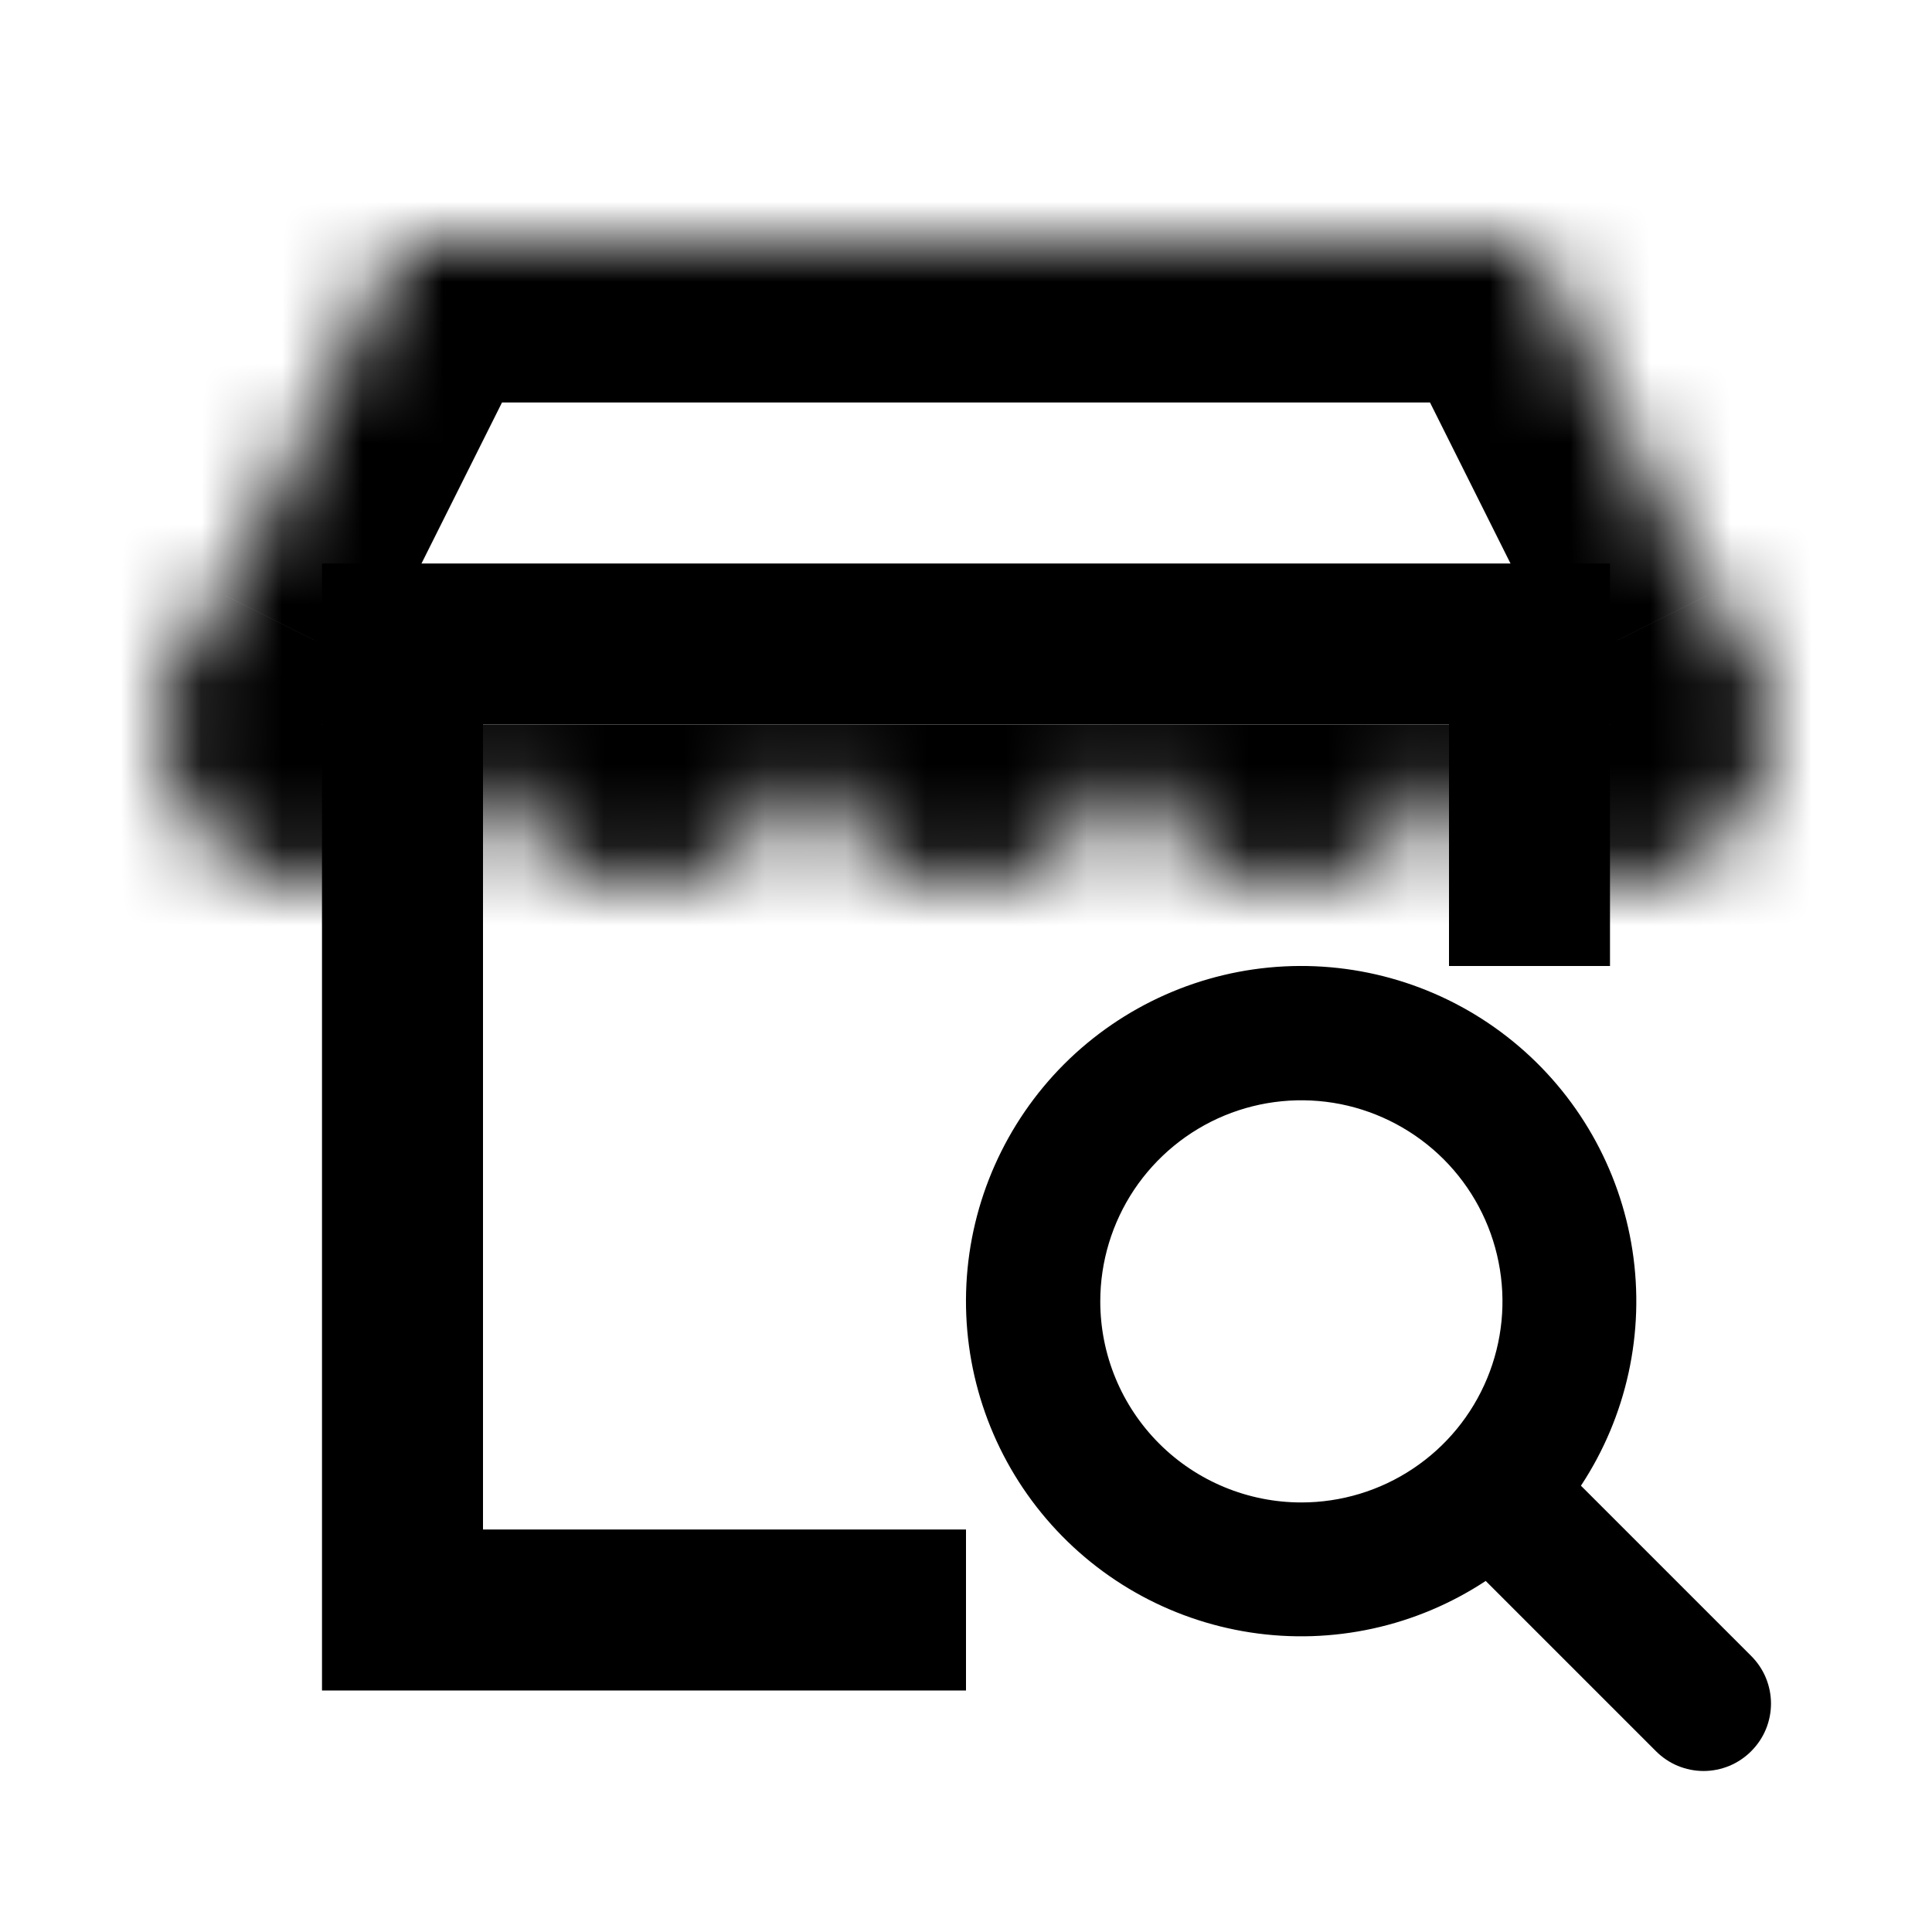
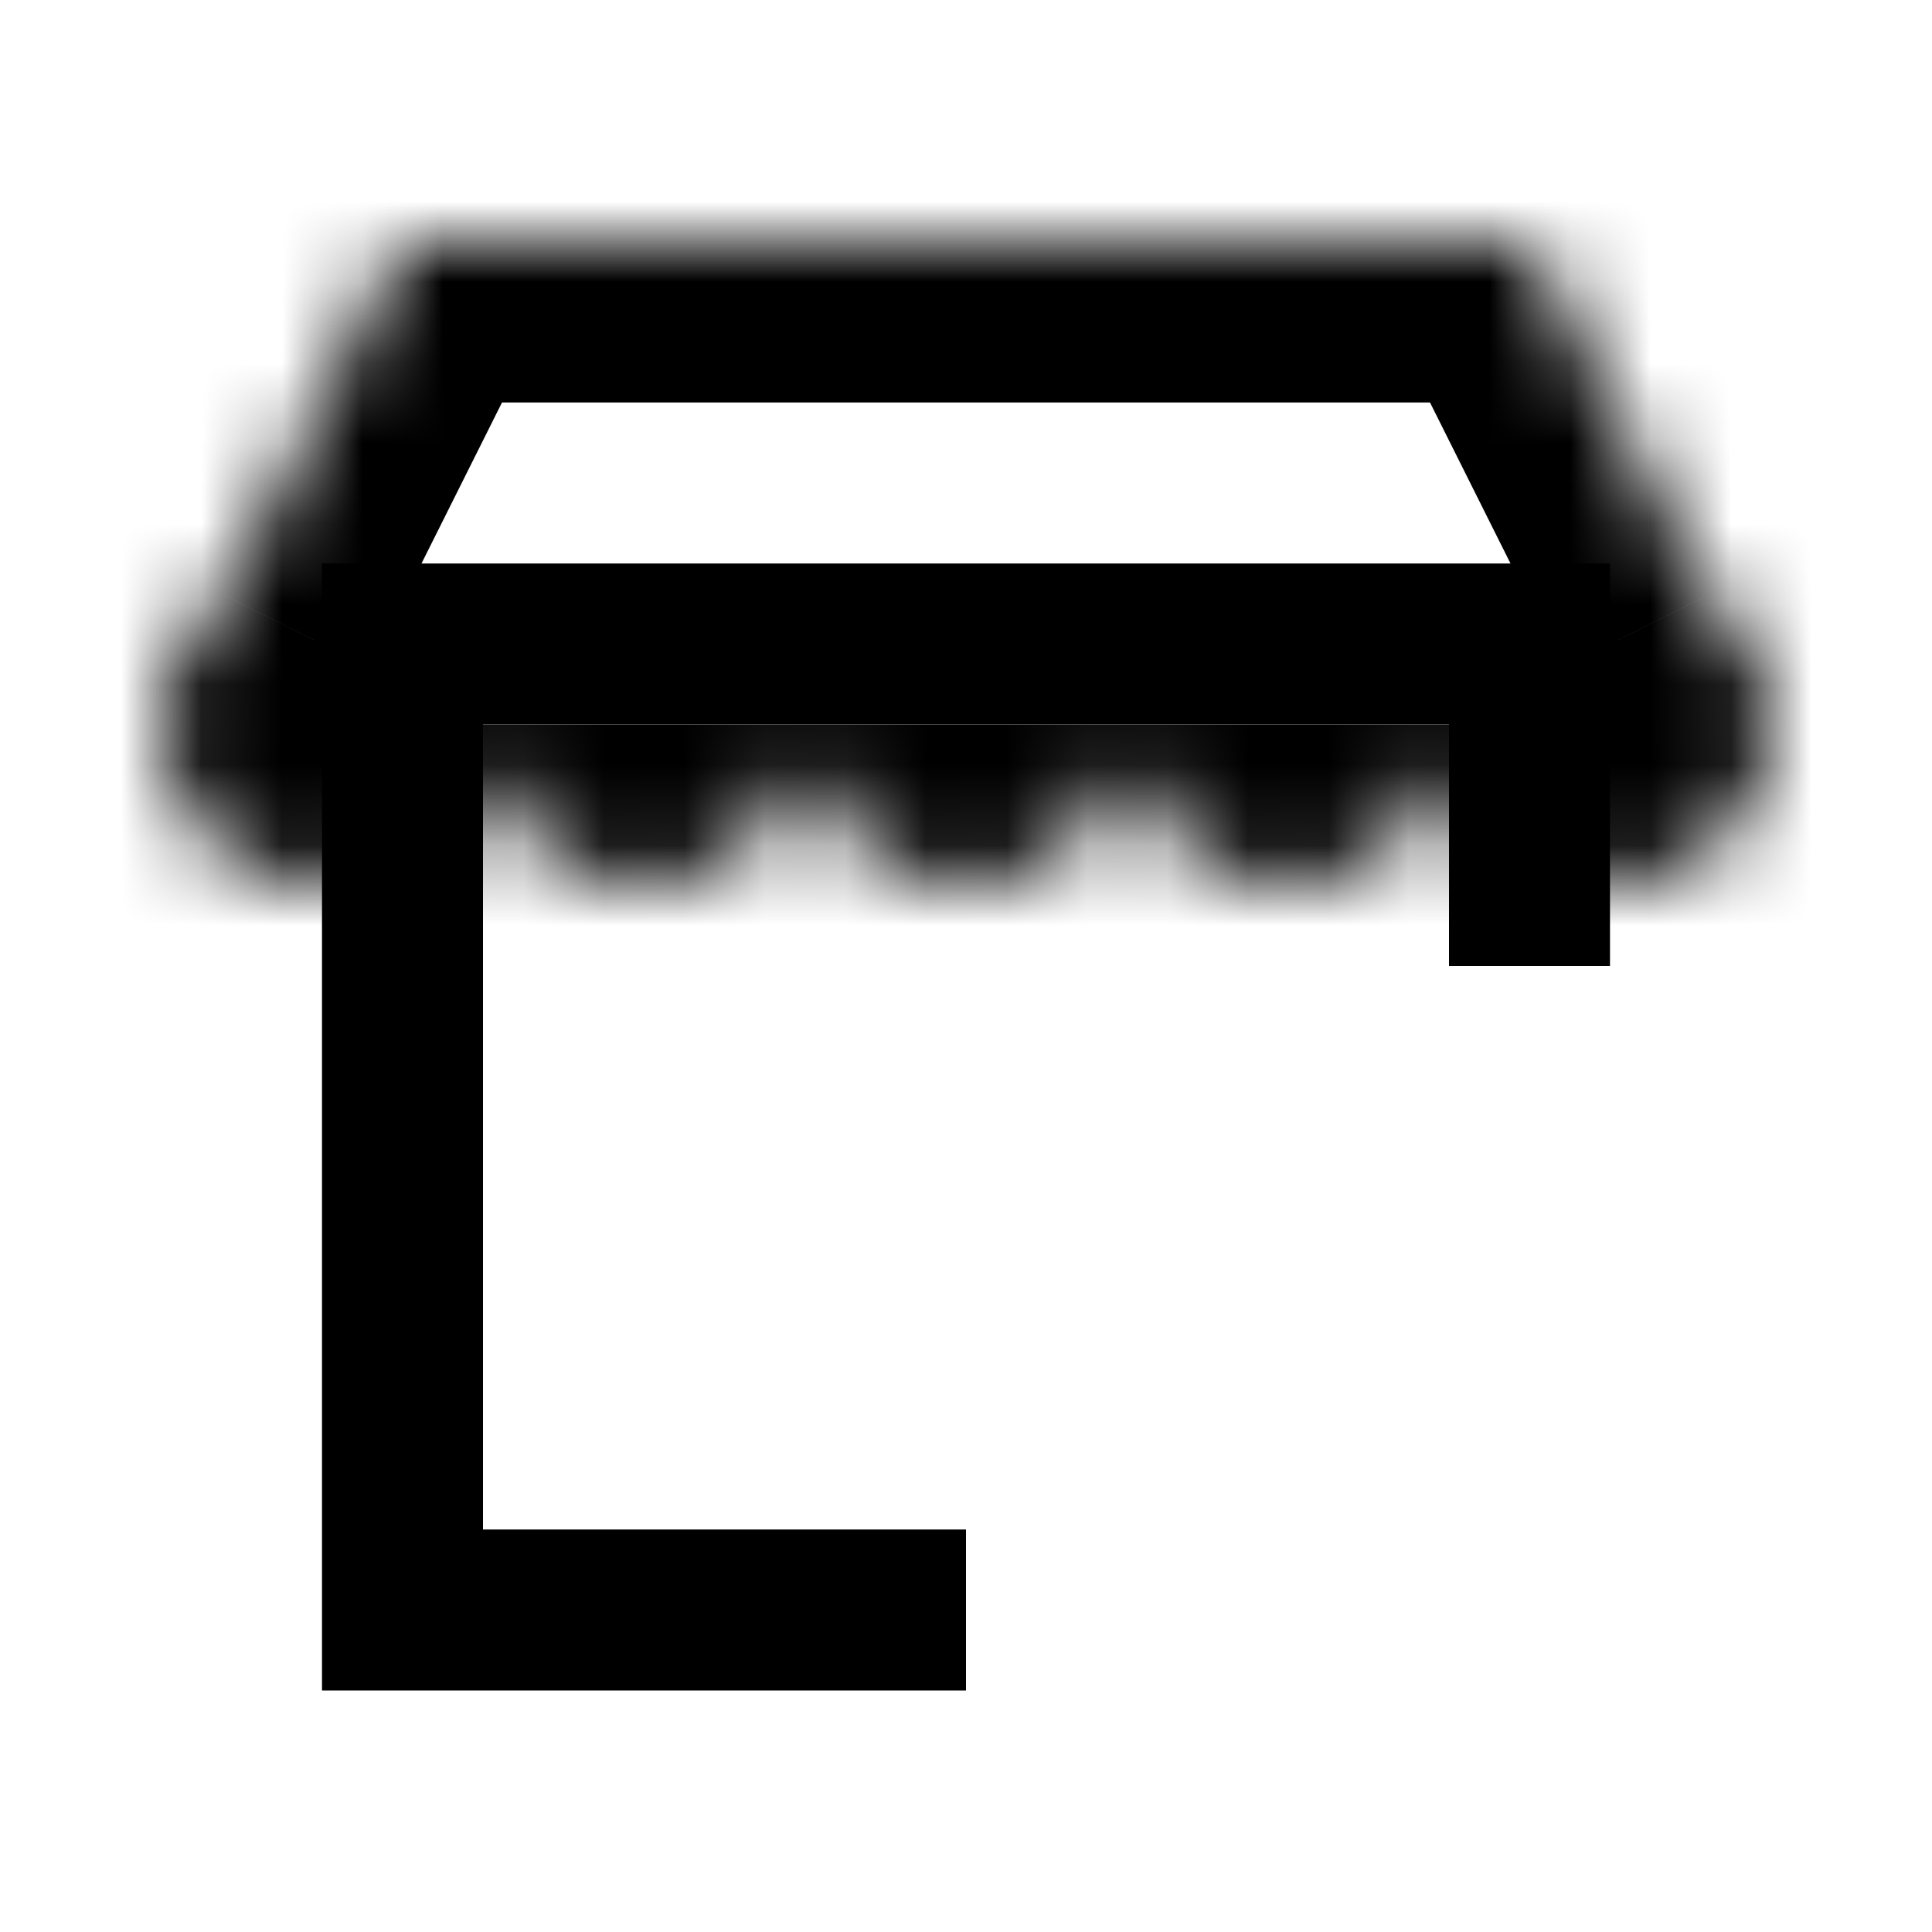
<svg xmlns="http://www.w3.org/2000/svg" width="24" height="24" viewBox="0 0 24 24" fill="none">
  <mask id="path-1-inside-1_89_138793" fill="white">
    <path fill-rule="evenodd" clip-rule="evenodd" d="M19 3H5L2.8 7.4C2.314 7.765 2 8.346 2 9C2 10.105 2.895 11 4 11C5.105 11 6 10.105 6 9C6 10.105 6.895 11 8 11C9.105 11 10 10.105 10 9C10 10.105 10.895 11 12 11C13.105 11 14 10.105 14 9C14 10.105 14.895 11 16 11C17.105 11 18 10.105 18 9C18 10.105 18.895 11 20 11C21.105 11 22 10.105 22 9C22 8.346 21.686 7.765 21.2 7.4L19 3Z" />
  </mask>
  <path d="M5 3V1H3.764L3.211 2.106L5 3ZM19 3L20.789 2.106L20.236 1H19V3ZM2.8 7.4L4.001 8.999L4.378 8.716L4.589 8.294L2.8 7.4ZM21.2 7.4L19.411 8.294L19.622 8.716L19.999 8.999L21.2 7.4ZM5 5H19V1H5V5ZM4.589 8.294L6.789 3.894L3.211 2.106L1.011 6.505L4.589 8.294ZM4 9C4 8.997 4 8.997 4 8.998C4 9 3.999 9.001 3.999 9.001C3.999 9.002 3.999 9.001 3.999 9.001C4 9 4.001 8.999 4.001 8.999L1.599 5.801C0.632 6.527 0 7.69 0 9H4ZM4 9H0C0 11.209 1.791 13 4 13V9ZM4 9V13C6.209 13 8 11.209 8 9H4ZM8 9H4C4 11.209 5.791 13 8 13V9ZM8 9V13C10.209 13 12 11.209 12 9H8ZM12 9H8C8 11.209 9.791 13 12 13V9ZM12 9V13C14.209 13 16 11.209 16 9H12ZM16 9H12C12 11.209 13.791 13 16 13V9ZM16 9V13C18.209 13 20 11.209 20 9H16ZM20 9H16C16 11.209 17.791 13 20 13V9ZM20 9V13C22.209 13 24 11.209 24 9H20ZM19.999 8.999C19.999 8.999 20 9 20.001 9.001C20.001 9.001 20.001 9.002 20.001 9.001C20.001 9.001 20 9 20 8.998C20 8.997 20 8.997 20 9H24C24 7.69 23.368 6.527 22.401 5.801L19.999 8.999ZM17.211 3.894L19.411 8.294L22.989 6.505L20.789 2.106L17.211 3.894Z" fill="black" mask="url(#path-1-inside-1_89_138793)" />
  <path fill-rule="evenodd" clip-rule="evenodd" d="M6 9H18V12H20V9V7H18H6H4V9V19V21H6H12V19H6V9Z" fill="black" />
-   <path d="M21.754 20.571L19.639 18.456C20.207 17.595 20.435 16.554 20.279 15.534C20.123 14.515 19.595 13.589 18.795 12.937C17.996 12.285 16.983 11.953 15.953 12.005C14.923 12.057 13.949 12.49 13.219 13.219C12.49 13.949 12.057 14.923 12.005 15.953C11.953 16.983 12.285 17.996 12.937 18.795C13.589 19.595 14.515 20.123 15.534 20.279C16.554 20.435 17.595 20.207 18.456 19.639L20.571 21.754C20.649 21.832 20.741 21.894 20.842 21.936C20.944 21.978 21.053 22 21.163 22C21.272 22 21.381 21.978 21.483 21.936C21.584 21.894 21.676 21.832 21.754 21.754C21.832 21.676 21.894 21.584 21.936 21.483C21.978 21.381 22 21.272 22 21.163C22 21.053 21.978 20.944 21.936 20.842C21.894 20.741 21.832 20.649 21.754 20.571ZM13.668 16.166C13.668 15.672 13.815 15.189 14.089 14.778C14.364 14.368 14.754 14.047 15.21 13.858C15.667 13.669 16.169 13.62 16.654 13.716C17.138 13.813 17.583 14.051 17.933 14.4C18.282 14.749 18.52 15.194 18.616 15.679C18.713 16.164 18.663 16.666 18.474 17.122C18.285 17.579 17.965 17.969 17.554 18.243C17.143 18.518 16.66 18.664 16.166 18.664C15.504 18.664 14.868 18.401 14.4 17.933C13.931 17.464 13.668 16.829 13.668 16.166Z" fill="black" />
</svg>